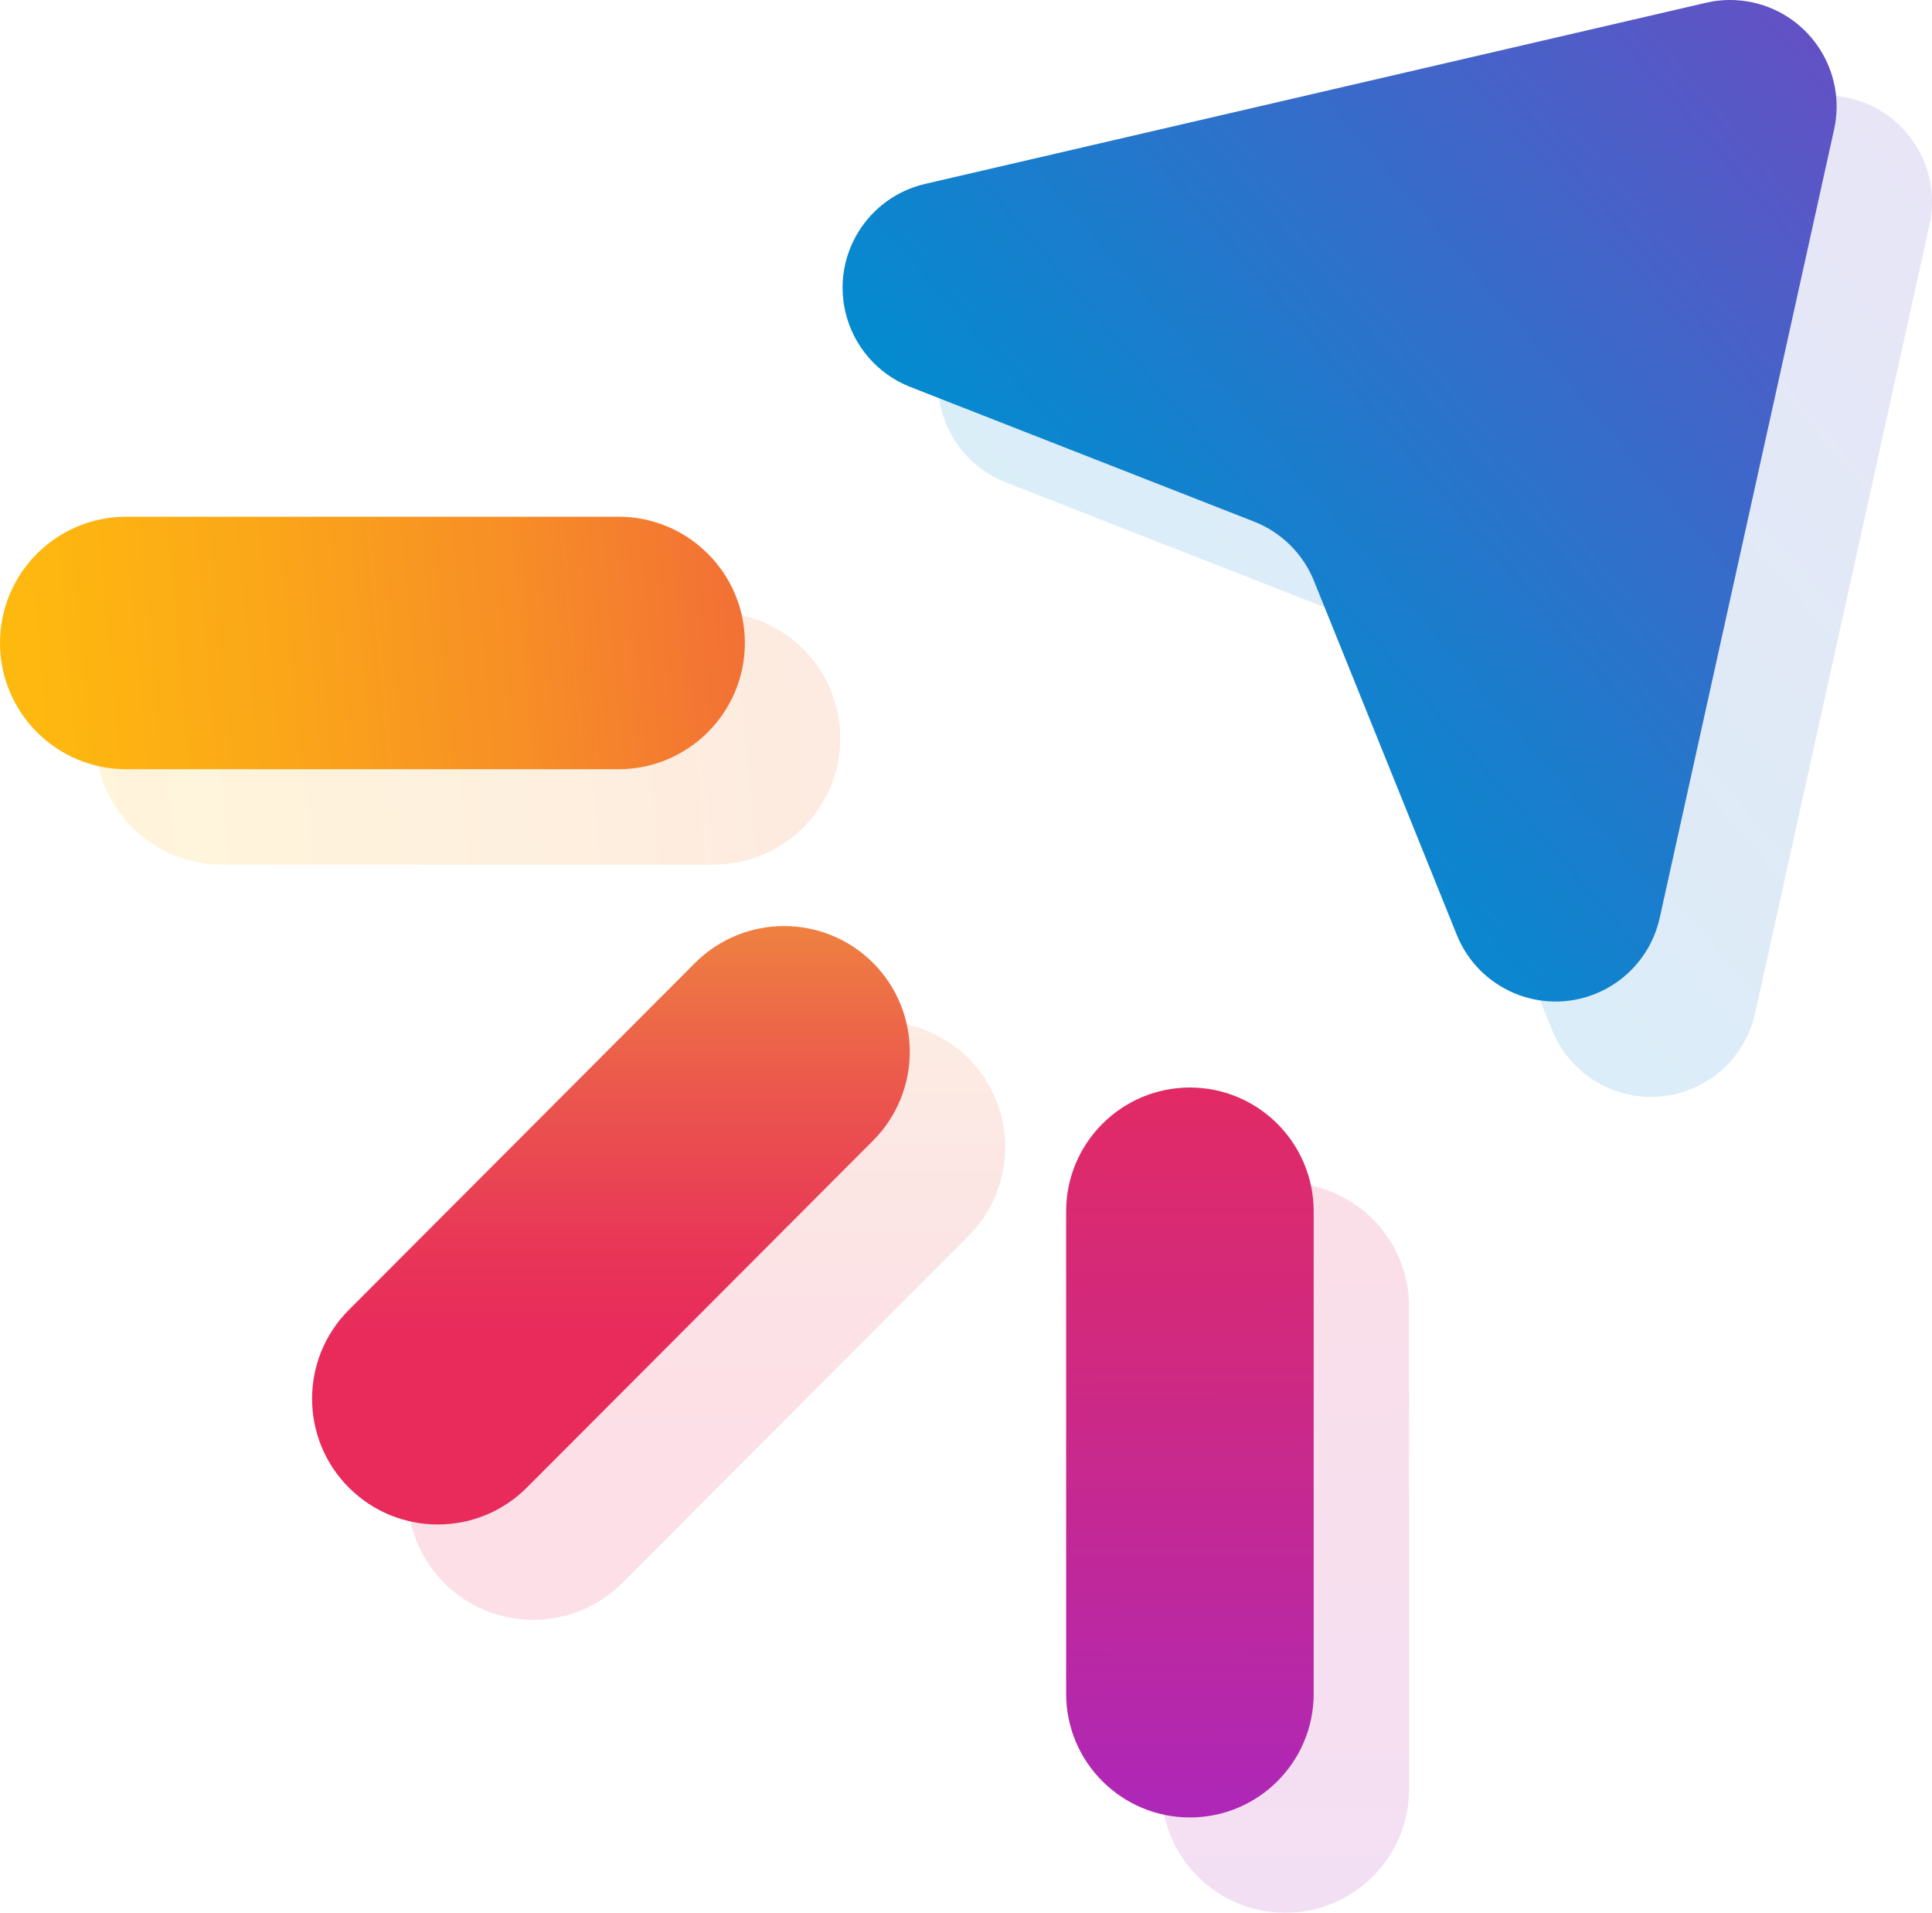
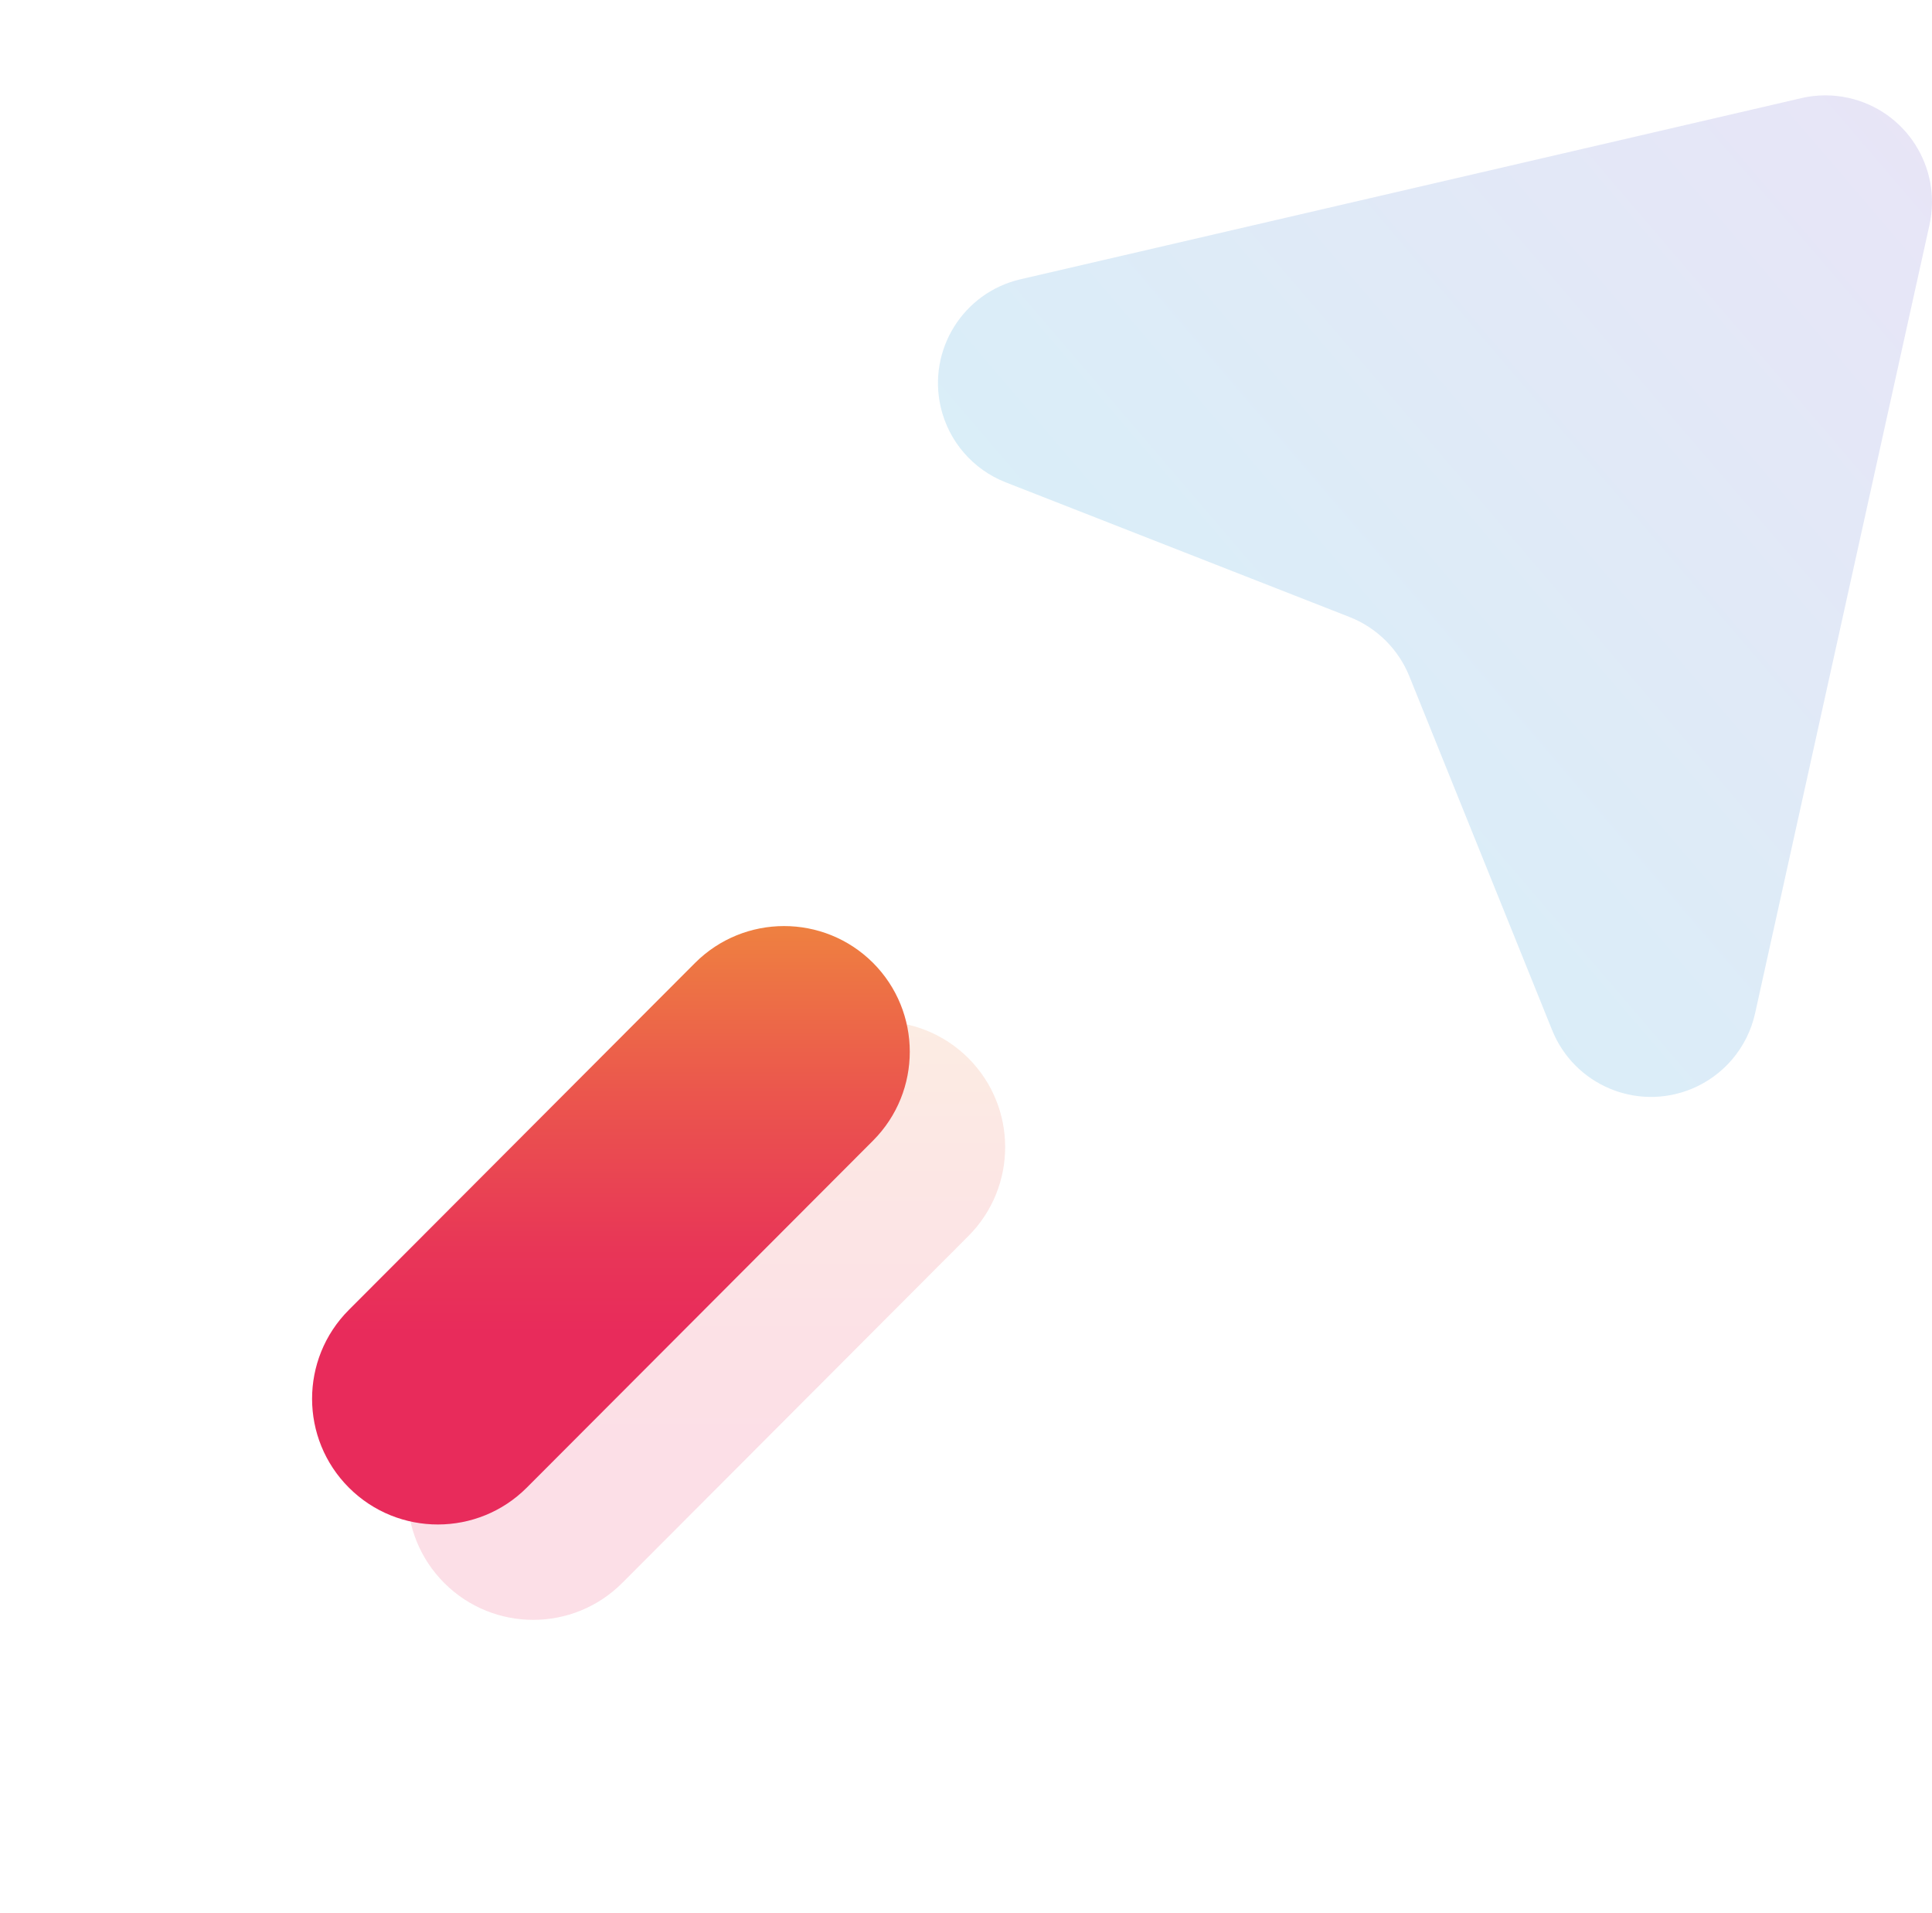
<svg xmlns="http://www.w3.org/2000/svg" width="693" height="686" viewBox="0 0 693 686" fill="none">
  <g opacity="0.15">
-     <path d="M301.392 264.794C301.363 239.798 281.101 219.543 256.095 219.514H79.512C54.492 219.514 34.215 239.791 34.215 264.794C34.215 289.798 54.499 310.075 79.512 310.075H256.095C281.101 310.046 301.363 289.791 301.392 264.794Z" fill="url(#paint0_linear_367_6995)" />
    <path d="M347.324 379.471C329.677 361.911 301.138 361.947 283.527 379.544L159.33 503.995C141.735 521.628 141.771 550.179 159.403 567.768C177.043 585.358 205.604 585.321 223.199 567.696L347.396 443.244C364.963 425.604 364.926 397.075 347.324 379.471Z" fill="url(#paint1_linear_367_6995)" />
-     <path d="M461.029 424.213C436.518 424.242 416.657 444.097 416.628 468.598V641.615C416.628 666.123 436.504 686 461.029 686C485.546 686 505.429 666.13 505.429 641.615V468.598C505.4 444.097 485.539 424.242 461.029 424.213Z" fill="url(#paint2_linear_367_6995)" />
    <path d="M646.115 35.2L366.041 100.161C345.473 104.939 332.664 125.478 337.444 146.039C340.292 158.304 348.999 168.377 360.722 172.973L484.009 221.254C493.801 225.085 501.583 232.784 505.524 242.529L556.752 369.457C564.643 389.034 586.916 398.51 606.501 390.615C618.209 385.895 626.829 375.713 629.546 363.389L692.089 80.678C696.658 60.073 683.652 39.672 663.04 35.105C657.466 33.867 651.681 33.897 646.122 35.193" fill="url(#paint3_linear_367_6995)" />
  </g>
-   <path d="M267.185 230.592C267.156 205.595 246.893 185.34 221.888 185.311H45.297C20.277 185.311 0 205.588 0 230.592C0 255.596 20.284 275.873 45.297 275.873H221.88C246.886 275.843 267.148 255.588 267.177 230.592" fill="url(#paint4_linear_367_6995)" />
  <path d="M313.108 345.269C295.462 327.708 266.922 327.745 249.312 345.341L125.115 469.793C107.52 487.426 107.556 515.977 125.188 533.566C142.827 551.155 171.389 551.119 188.984 533.493L313.181 409.042C330.748 391.401 330.711 362.872 313.108 345.269Z" fill="url(#paint5_linear_367_6995)" />
-   <path d="M426.813 390.018C402.303 390.047 382.442 409.901 382.413 434.403V607.419C382.413 631.928 402.289 651.804 426.813 651.804C451.331 651.804 471.214 631.935 471.214 607.419V434.403C471.185 409.901 451.324 390.047 426.813 390.018Z" fill="url(#paint6_linear_367_6995)" />
-   <path d="M611.9 0.998L331.826 65.958C311.258 70.736 298.449 91.275 303.229 111.836C306.077 124.101 314.784 134.174 326.507 138.77L449.794 187.052C459.586 190.883 467.367 198.581 471.309 208.326L522.537 335.254C530.428 354.832 552.701 364.307 572.286 356.412C583.994 351.692 592.614 341.51 595.331 329.187L657.874 46.475C662.443 25.87 649.437 5.47 628.825 0.903C623.251 -0.335 617.466 -0.306 611.907 0.99" fill="url(#paint7_linear_367_6995)" />
  <defs>
    <linearGradient id="paint0_linear_367_6995" x1="-17.661" y1="281.575" x2="476.96" y2="236.78" gradientUnits="userSpaceOnUse">
      <stop stop-color="#FFBE0D" />
      <stop offset="0.13" stop-color="#FEB80F" />
      <stop offset="0.29" stop-color="#FBA818" />
      <stop offset="0.48" stop-color="#F78E26" />
      <stop offset="0.68" stop-color="#F16939" />
      <stop offset="0.89" stop-color="#EA3A52" />
      <stop offset="0.95" stop-color="#E82B5B" />
    </linearGradient>
    <linearGradient id="paint1_linear_367_6995" x1="253.349" y1="688.629" x2="253.349" y2="184.196" gradientUnits="userSpaceOnUse">
      <stop offset="0.35" stop-color="#E82B5B" />
      <stop offset="0.41" stop-color="#E83657" />
      <stop offset="0.52" stop-color="#EB564D" />
      <stop offset="0.66" stop-color="#EF883E" />
      <stop offset="0.8" stop-color="#F3BD2E" />
    </linearGradient>
    <linearGradient id="paint2_linear_367_6995" x1="461.961" y1="878.652" x2="460.25" y2="284.78" gradientUnits="userSpaceOnUse">
      <stop offset="0.29" stop-color="#A927BF" />
      <stop offset="0.6" stop-color="#CF2981" />
      <stop offset="0.82" stop-color="#E82B5B" />
    </linearGradient>
    <linearGradient id="paint3_linear_367_6995" x1="276.482" y1="423.303" x2="868.042" y2="-83.058" gradientUnits="userSpaceOnUse">
      <stop offset="0.27" stop-color="#008DD0" />
      <stop offset="0.42" stop-color="#1F7ACC" />
      <stop offset="0.76" stop-color="#6E4AC4" />
      <stop offset="0.99" stop-color="#A927BF" />
    </linearGradient>
    <linearGradient id="paint4_linear_367_6995" x1="-51.876" y1="247.373" x2="442.745" y2="202.577" gradientUnits="userSpaceOnUse">
      <stop stop-color="#FFBE0D" />
      <stop offset="0.13" stop-color="#FEB80F" />
      <stop offset="0.29" stop-color="#FBA818" />
      <stop offset="0.48" stop-color="#F78E26" />
      <stop offset="0.68" stop-color="#F16939" />
      <stop offset="0.89" stop-color="#EA3A52" />
      <stop offset="0.95" stop-color="#E82B5B" />
    </linearGradient>
    <linearGradient id="paint5_linear_367_6995" x1="219.141" y1="654.426" x2="219.141" y2="150.001" gradientUnits="userSpaceOnUse">
      <stop offset="0.35" stop-color="#E82B5B" />
      <stop offset="0.41" stop-color="#E83657" />
      <stop offset="0.52" stop-color="#EB564D" />
      <stop offset="0.66" stop-color="#EF883E" />
      <stop offset="0.8" stop-color="#F3BD2E" />
    </linearGradient>
    <linearGradient id="paint6_linear_367_6995" x1="427.746" y1="844.45" x2="426.035" y2="250.584" gradientUnits="userSpaceOnUse">
      <stop offset="0.29" stop-color="#A927BF" />
      <stop offset="0.6" stop-color="#CF2981" />
      <stop offset="0.82" stop-color="#E82B5B" />
    </linearGradient>
    <linearGradient id="paint7_linear_367_6995" x1="242.267" y1="389.1" x2="833.827" y2="-117.261" gradientUnits="userSpaceOnUse">
      <stop offset="0.27" stop-color="#008DD0" />
      <stop offset="0.42" stop-color="#1F7ACC" />
      <stop offset="0.76" stop-color="#6E4AC4" />
      <stop offset="0.99" stop-color="#A927BF" />
    </linearGradient>
  </defs>
</svg>